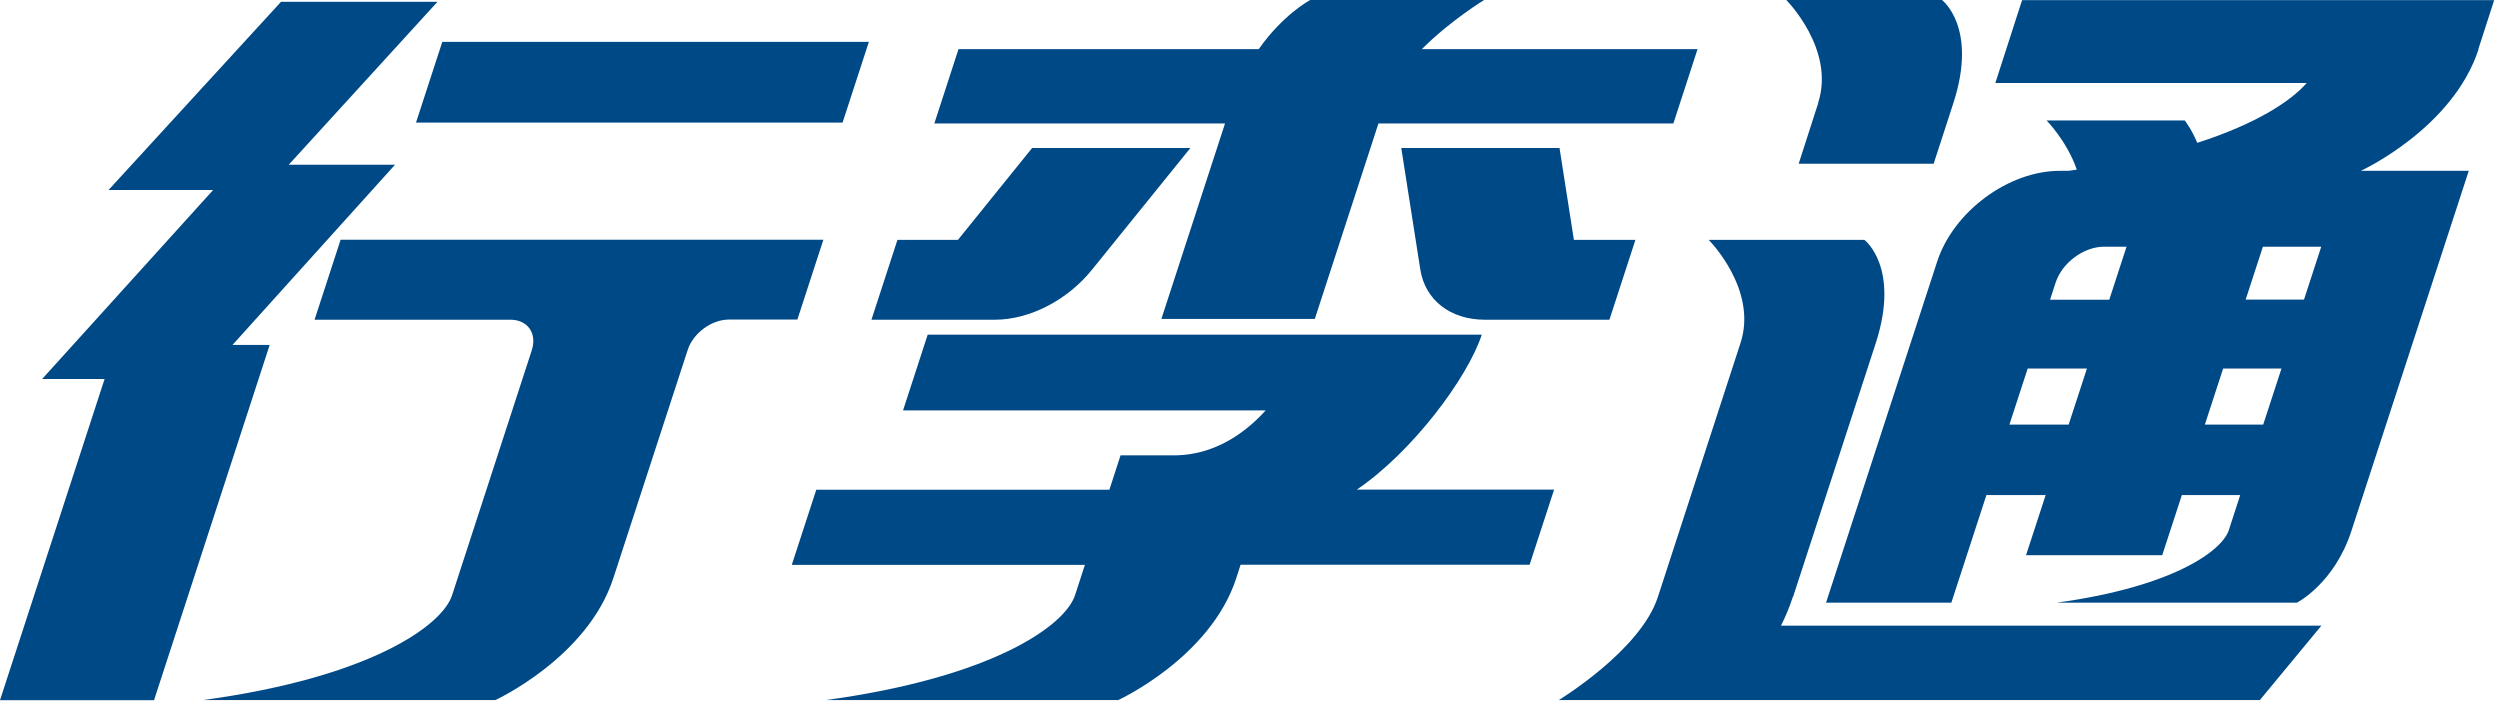
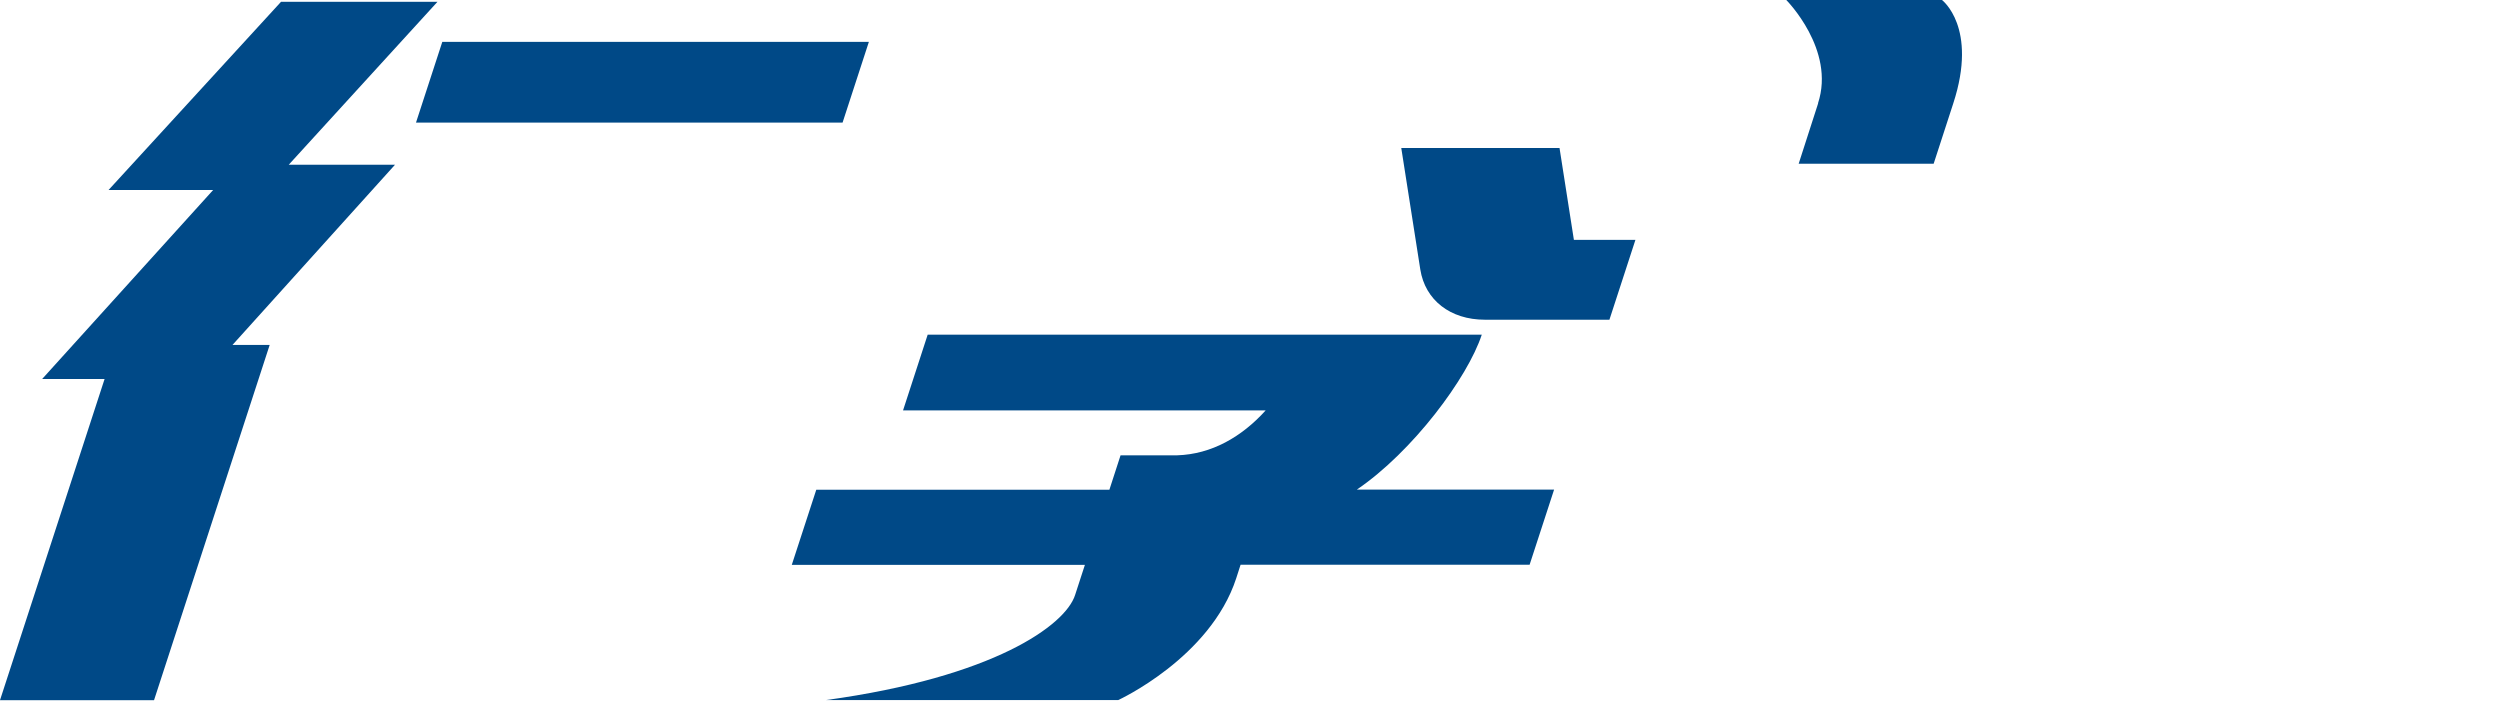
<svg xmlns="http://www.w3.org/2000/svg" width="138" height="39" viewBox="0 0 138 39" fill="none">
  <path d="M12.833 19.041L21.803 9.095H15.937L24.148 0.1H15.512L5.991 10.489H11.765L2.328 20.919H5.774L0 38.65H8.503L14.886 19.041H12.833Z" fill="#004987" />
-   <path d="M18.799 13.242L17.364 17.648H28.17C29.129 17.648 29.655 18.399 29.355 19.333L24.957 32.851C24.957 32.851 24.957 32.859 24.957 32.867V32.851C24.423 34.52 20.468 37.382 11.223 38.642H27.344C27.344 38.642 32.417 36.314 33.852 31.925L37.958 19.325C38.258 18.39 39.276 17.64 40.235 17.64H44.015L45.45 13.234H18.808L18.799 13.242Z" fill="#004987" />
  <path d="M46.51 6.767L47.962 2.311H24.415L22.963 6.767H46.51Z" fill="#004987" />
-   <path d="M64.116 17.606H72.577L76.09 6.817H92.37L93.705 2.712H78.485C80.07 1.126 81.923 0 81.923 0H72.327C72.327 0 70.842 0.776 69.482 2.712H52.91L51.575 6.817H67.621L64.108 17.606H64.116Z" fill="#004987" />
-   <path d="M54.921 17.648C56.832 17.648 58.926 16.572 60.286 14.878L65.71 8.169H56.974L52.877 13.242H49.539L48.104 17.648H54.913H54.921Z" fill="#004987" />
  <path d="M77.35 8.169L78.401 14.878C78.668 16.563 80.054 17.648 81.964 17.648H88.84L90.275 13.242H86.879L86.086 8.169H77.35Z" fill="#004987" />
  <path d="M81.797 18.474H51.208L49.848 22.654H69.865C68.539 24.123 66.87 25.074 64.984 25.133H61.855L61.238 27.035H45.058L43.706 31.182H59.886L59.343 32.851C58.801 34.52 54.854 37.373 45.609 38.642H61.73C61.73 38.642 66.803 36.314 68.238 31.925L68.48 31.174H84.434L85.786 27.027H74.897C77.968 24.941 81.013 20.86 81.797 18.466" fill="#004987" />
-   <path d="M136.802 2.72L137.678 0.008H111.619L110.143 4.581H127.331C126.422 5.616 124.503 6.85 121.29 7.885C120.965 7.109 120.598 6.65 120.598 6.65H112.971C112.971 6.65 114.089 7.777 114.64 9.362C114.481 9.387 114.34 9.412 114.181 9.429H113.705C110.868 9.429 107.831 11.673 106.93 14.444L100.797 33.268H107.714L109.65 27.327H112.921L111.836 30.648H119.354L120.439 27.327H123.66L123.026 29.279C122.625 30.439 119.888 32.4 113.522 33.268H126.789C126.789 33.268 128.842 32.225 129.793 29.321L136.276 9.429H130.319C130.319 9.429 135.392 7.101 136.819 2.712M124.912 13.618H128.132L127.181 16.538H123.96L124.912 13.618ZM114.189 23.439H110.919L111.928 20.343H115.199L114.189 23.439ZM116.434 16.546H113.163L113.472 15.595C113.831 14.502 115.024 13.618 116.142 13.618H117.385L116.434 16.538V16.546ZM121.708 23.439L122.717 20.343H125.938L124.928 23.439H121.708Z" fill="#004987" />
-   <path d="M98.978 32.943L103.542 18.941C104.902 14.744 102.917 13.242 102.917 13.242H94.322C94.322 13.242 97.051 15.979 96.074 18.941L91.518 32.943C90.567 35.905 86.045 38.642 86.045 38.642H124.745L128.141 34.536H98.311C98.552 34.052 98.778 33.527 98.97 32.934" fill="#004987" />
  <path d="M100.363 5.699L99.287 9.037H106.738L107.823 5.699C109.191 1.502 107.197 0 107.197 0H98.603C98.603 0 101.331 2.737 100.355 5.699" fill="#004987" />
</svg>